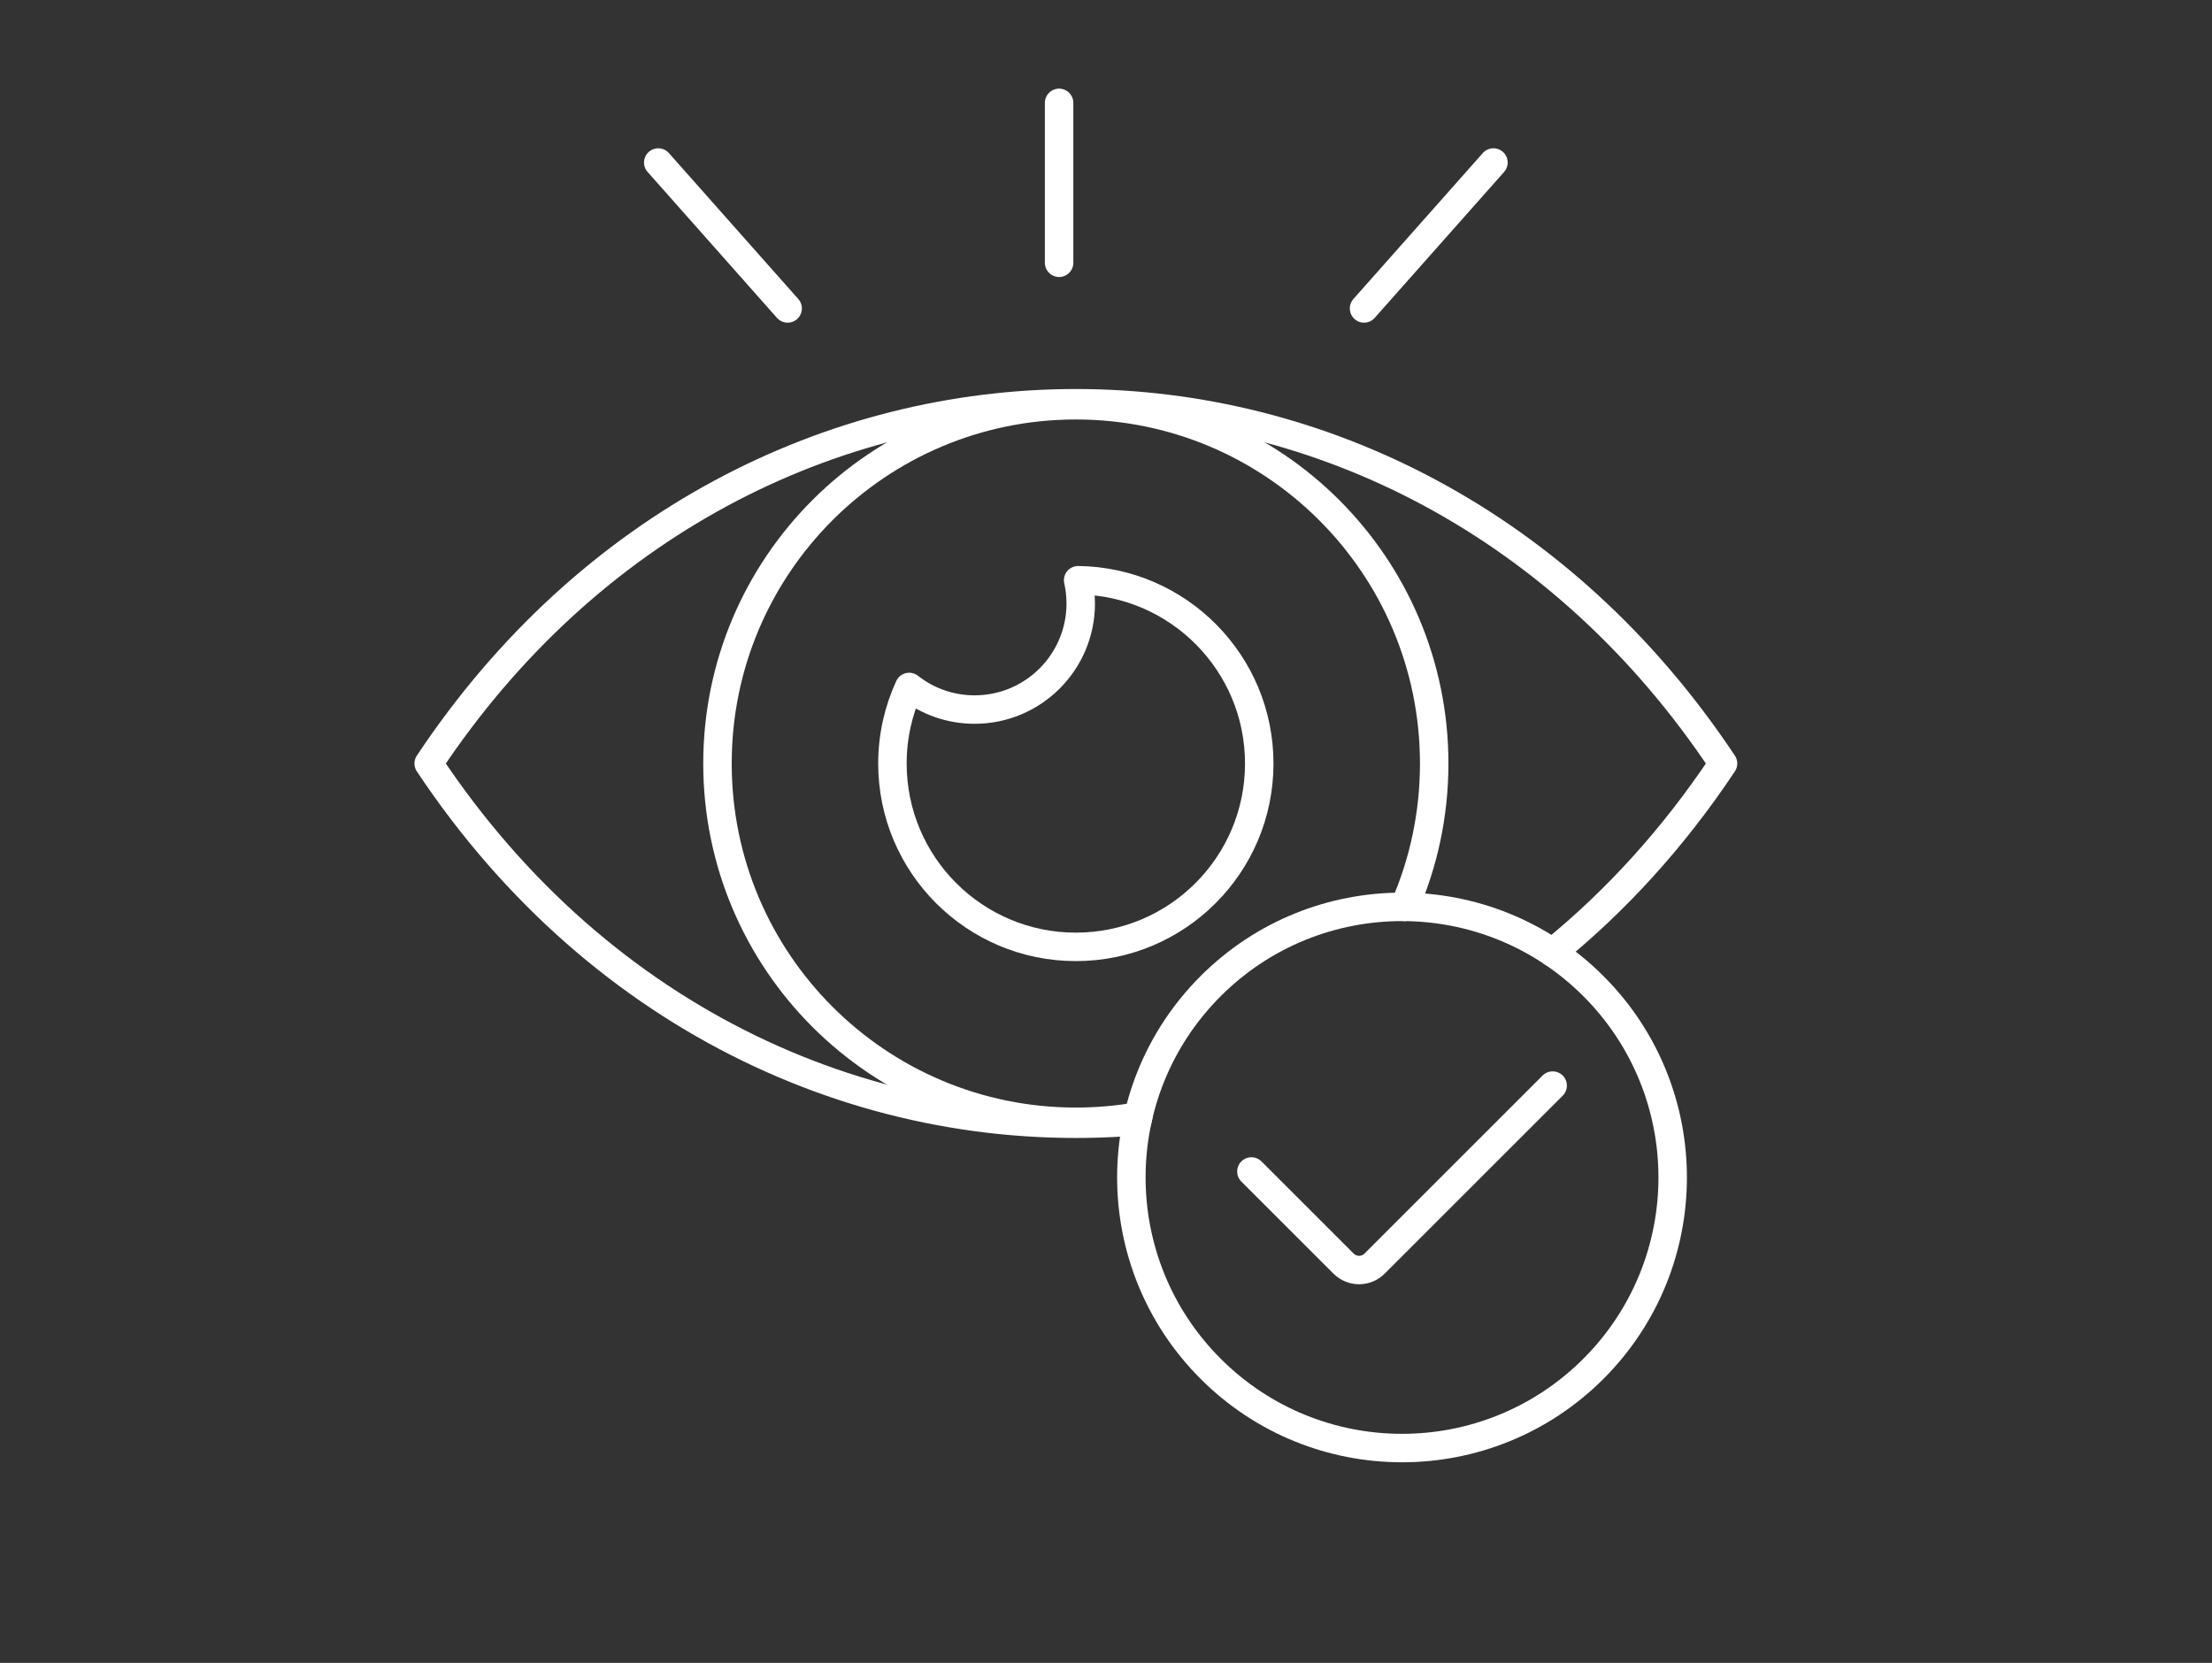
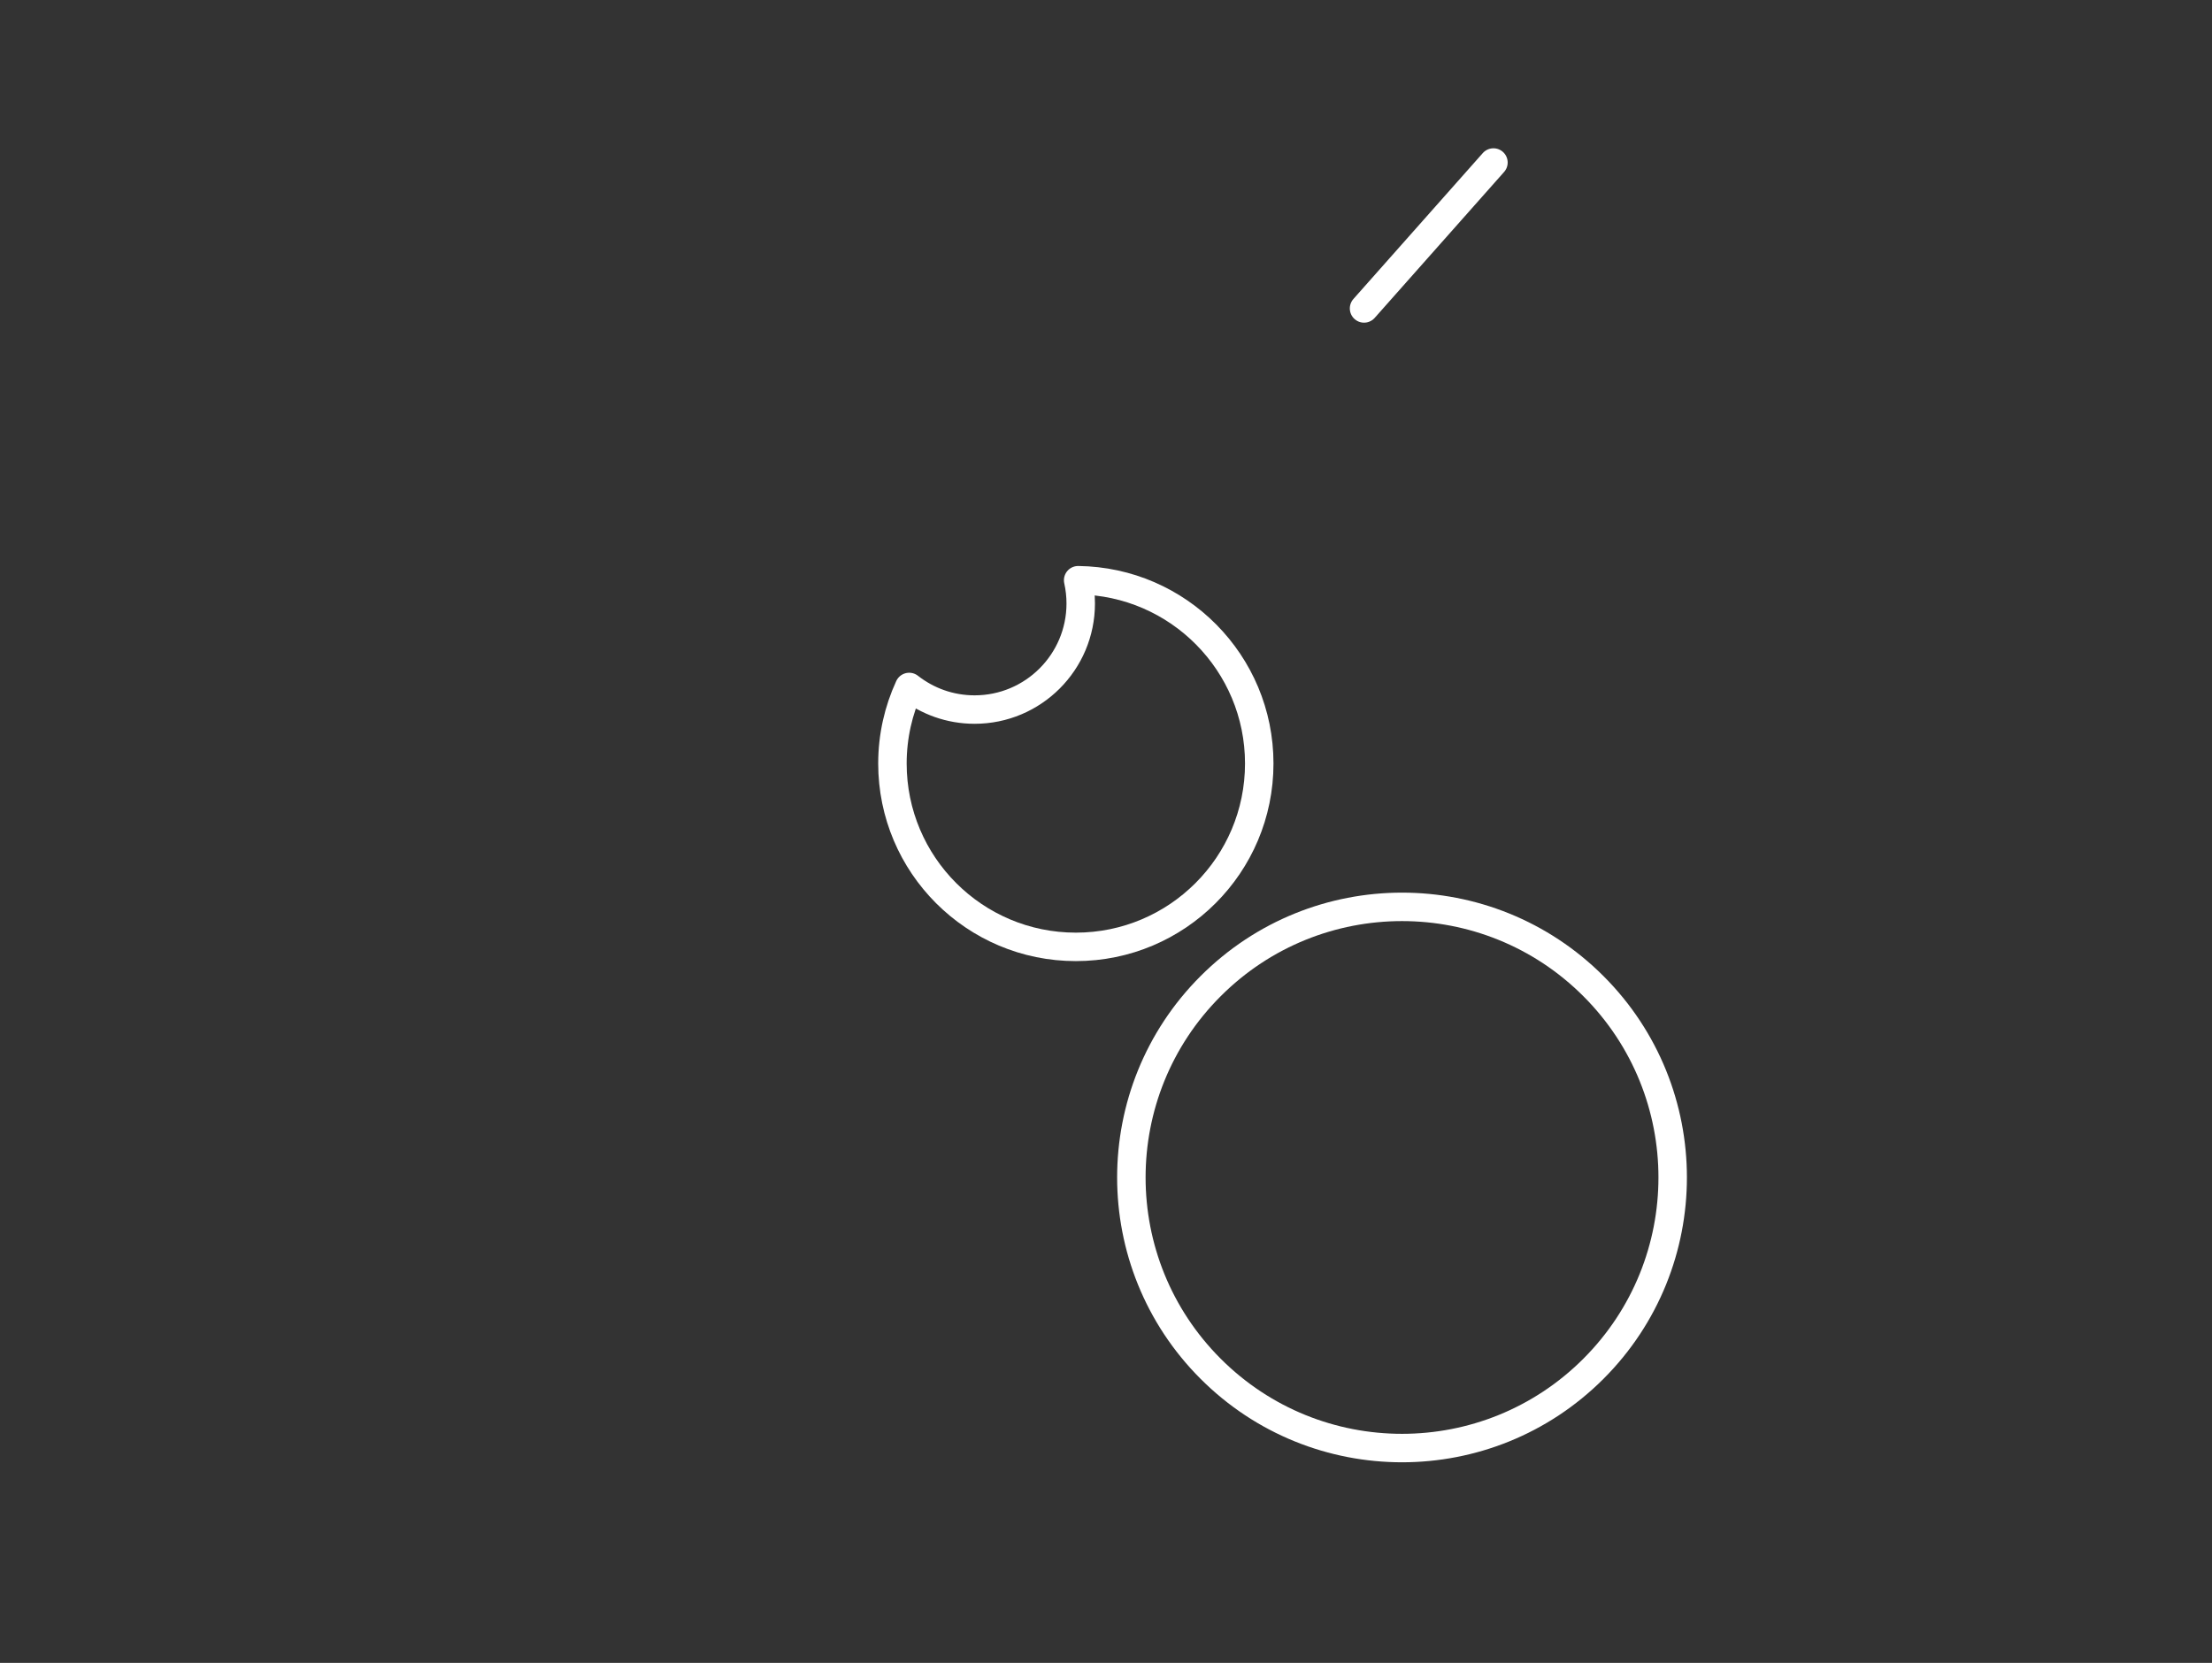
<svg xmlns="http://www.w3.org/2000/svg" width="129" height="97" viewBox="0 0 129 97" fill="none">
  <rect x="0" y="0" width="129" height="97" fill="#333333" stroke="none" />
-   <path d="M90.536 55.562C94.227 52.562 97.592 48.887 100.484 44.538C81.854 16.518 43.628 16.518 25 44.538C35.097 59.725 50.95 66.681 66.322 65.403" stroke="white" stroke-width="1.66" stroke-linecap="round" stroke-linejoin="round" />
-   <path d="M81.899 52.902C83.019 50.34 83.64 47.512 83.64 44.538C83.64 32.995 74.284 23.639 62.742 23.639C51.2 23.639 41.842 32.995 41.842 44.538C41.842 56.079 51.2 65.437 62.742 65.437C63.983 65.437 65.202 65.329 66.384 65.121" stroke="white" stroke-width="1.66" stroke-linecap="round" stroke-linejoin="round" />
  <path d="M62.876 33.846C62.973 34.282 63.026 34.736 63.026 35.202C63.026 38.62 60.255 41.391 56.837 41.391C55.397 41.391 54.074 40.898 53.022 40.073C52.397 41.432 52.045 42.944 52.045 44.538C52.045 50.445 56.834 55.234 62.741 55.234C68.648 55.234 73.437 50.445 73.437 44.538C73.437 38.676 68.72 33.918 62.876 33.846Z" stroke="white" stroke-width="1.66" stroke-linecap="round" stroke-linejoin="round" />
-   <path d="M61.765 15.328V6" stroke="white" stroke-width="1.66" stroke-linecap="round" stroke-linejoin="round" />
-   <path d="M45.933 17.992L38.388 9.48" stroke="white" stroke-width="1.66" stroke-linecap="round" stroke-linejoin="round" />
  <path d="M87.095 9.48L79.549 17.992" stroke="white" stroke-width="1.66" stroke-linecap="round" stroke-linejoin="round" />
  <path d="M92.925 79.846C99.089 73.682 99.089 63.688 92.925 57.524C86.761 51.359 76.767 51.359 70.603 57.524C64.438 63.688 64.438 73.682 70.603 79.846C76.767 86.011 86.761 86.011 92.925 79.846Z" stroke="white" stroke-width="1.66" stroke-linecap="round" stroke-linejoin="round" />
-   <path d="M72.98 68.336L78.353 73.709C78.853 74.21 79.665 74.21 80.165 73.709L90.548 63.326" stroke="white" stroke-width="1.66" stroke-linecap="round" stroke-linejoin="round" />
</svg>